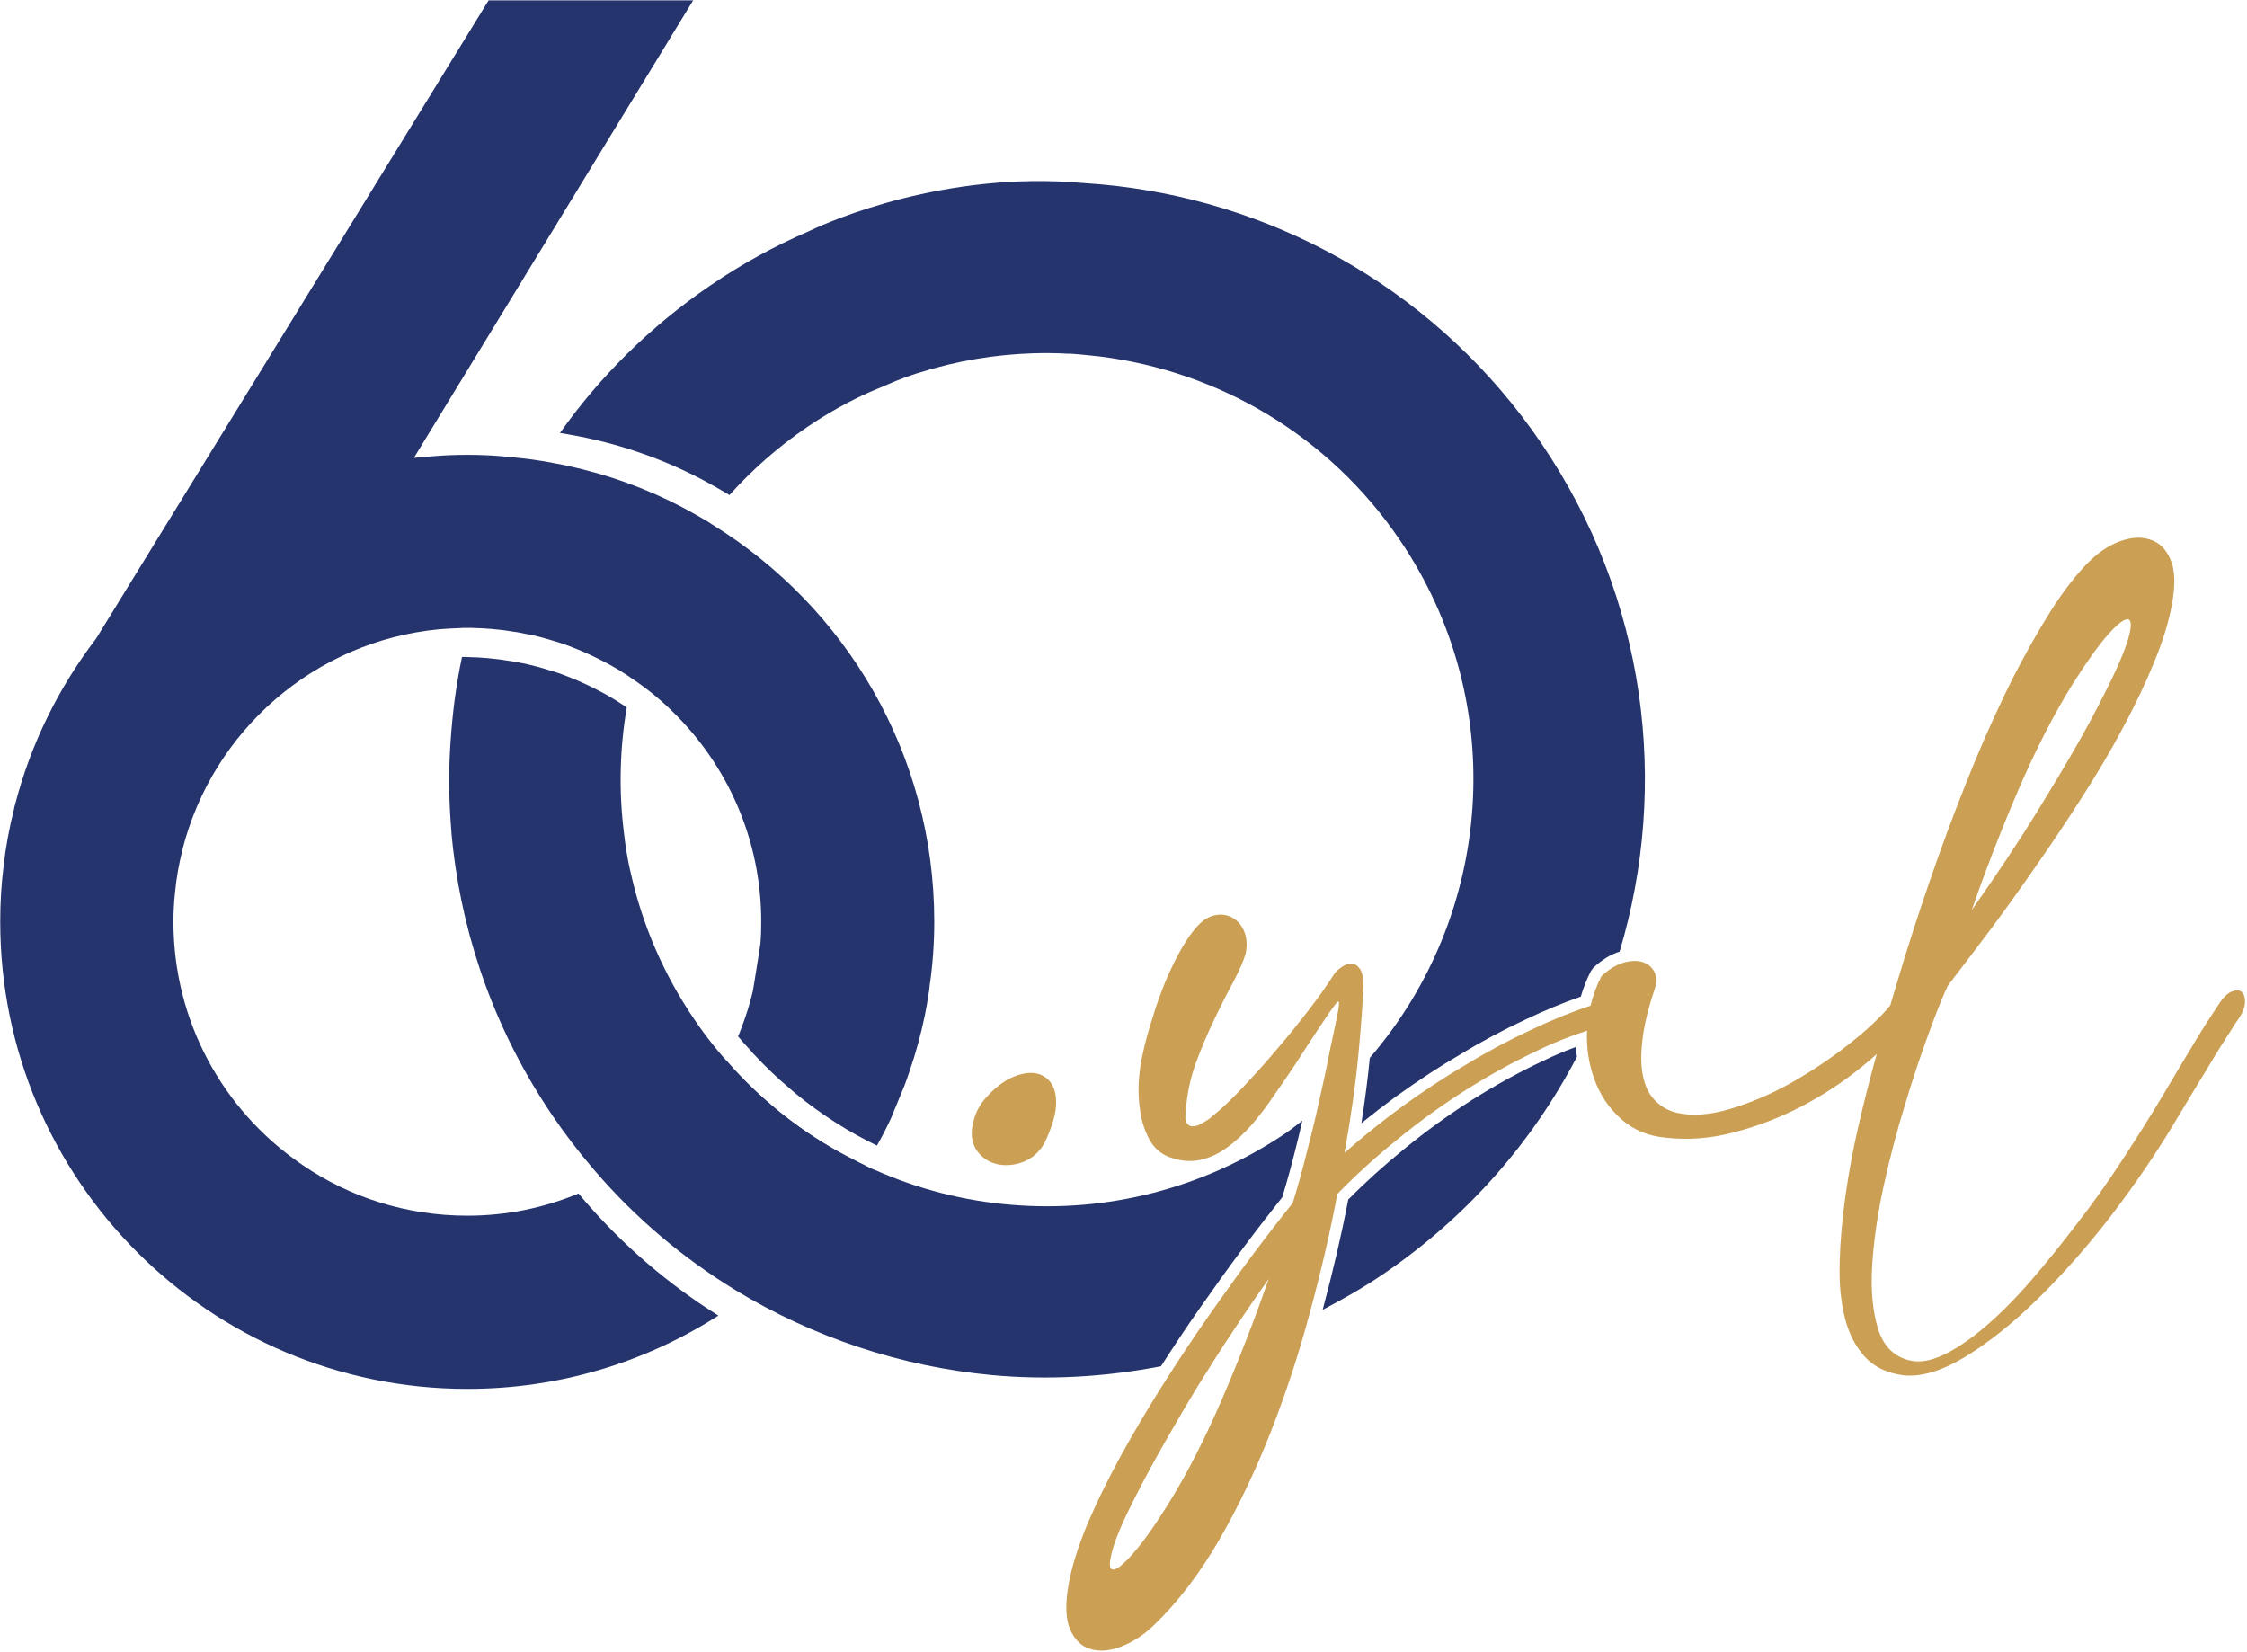
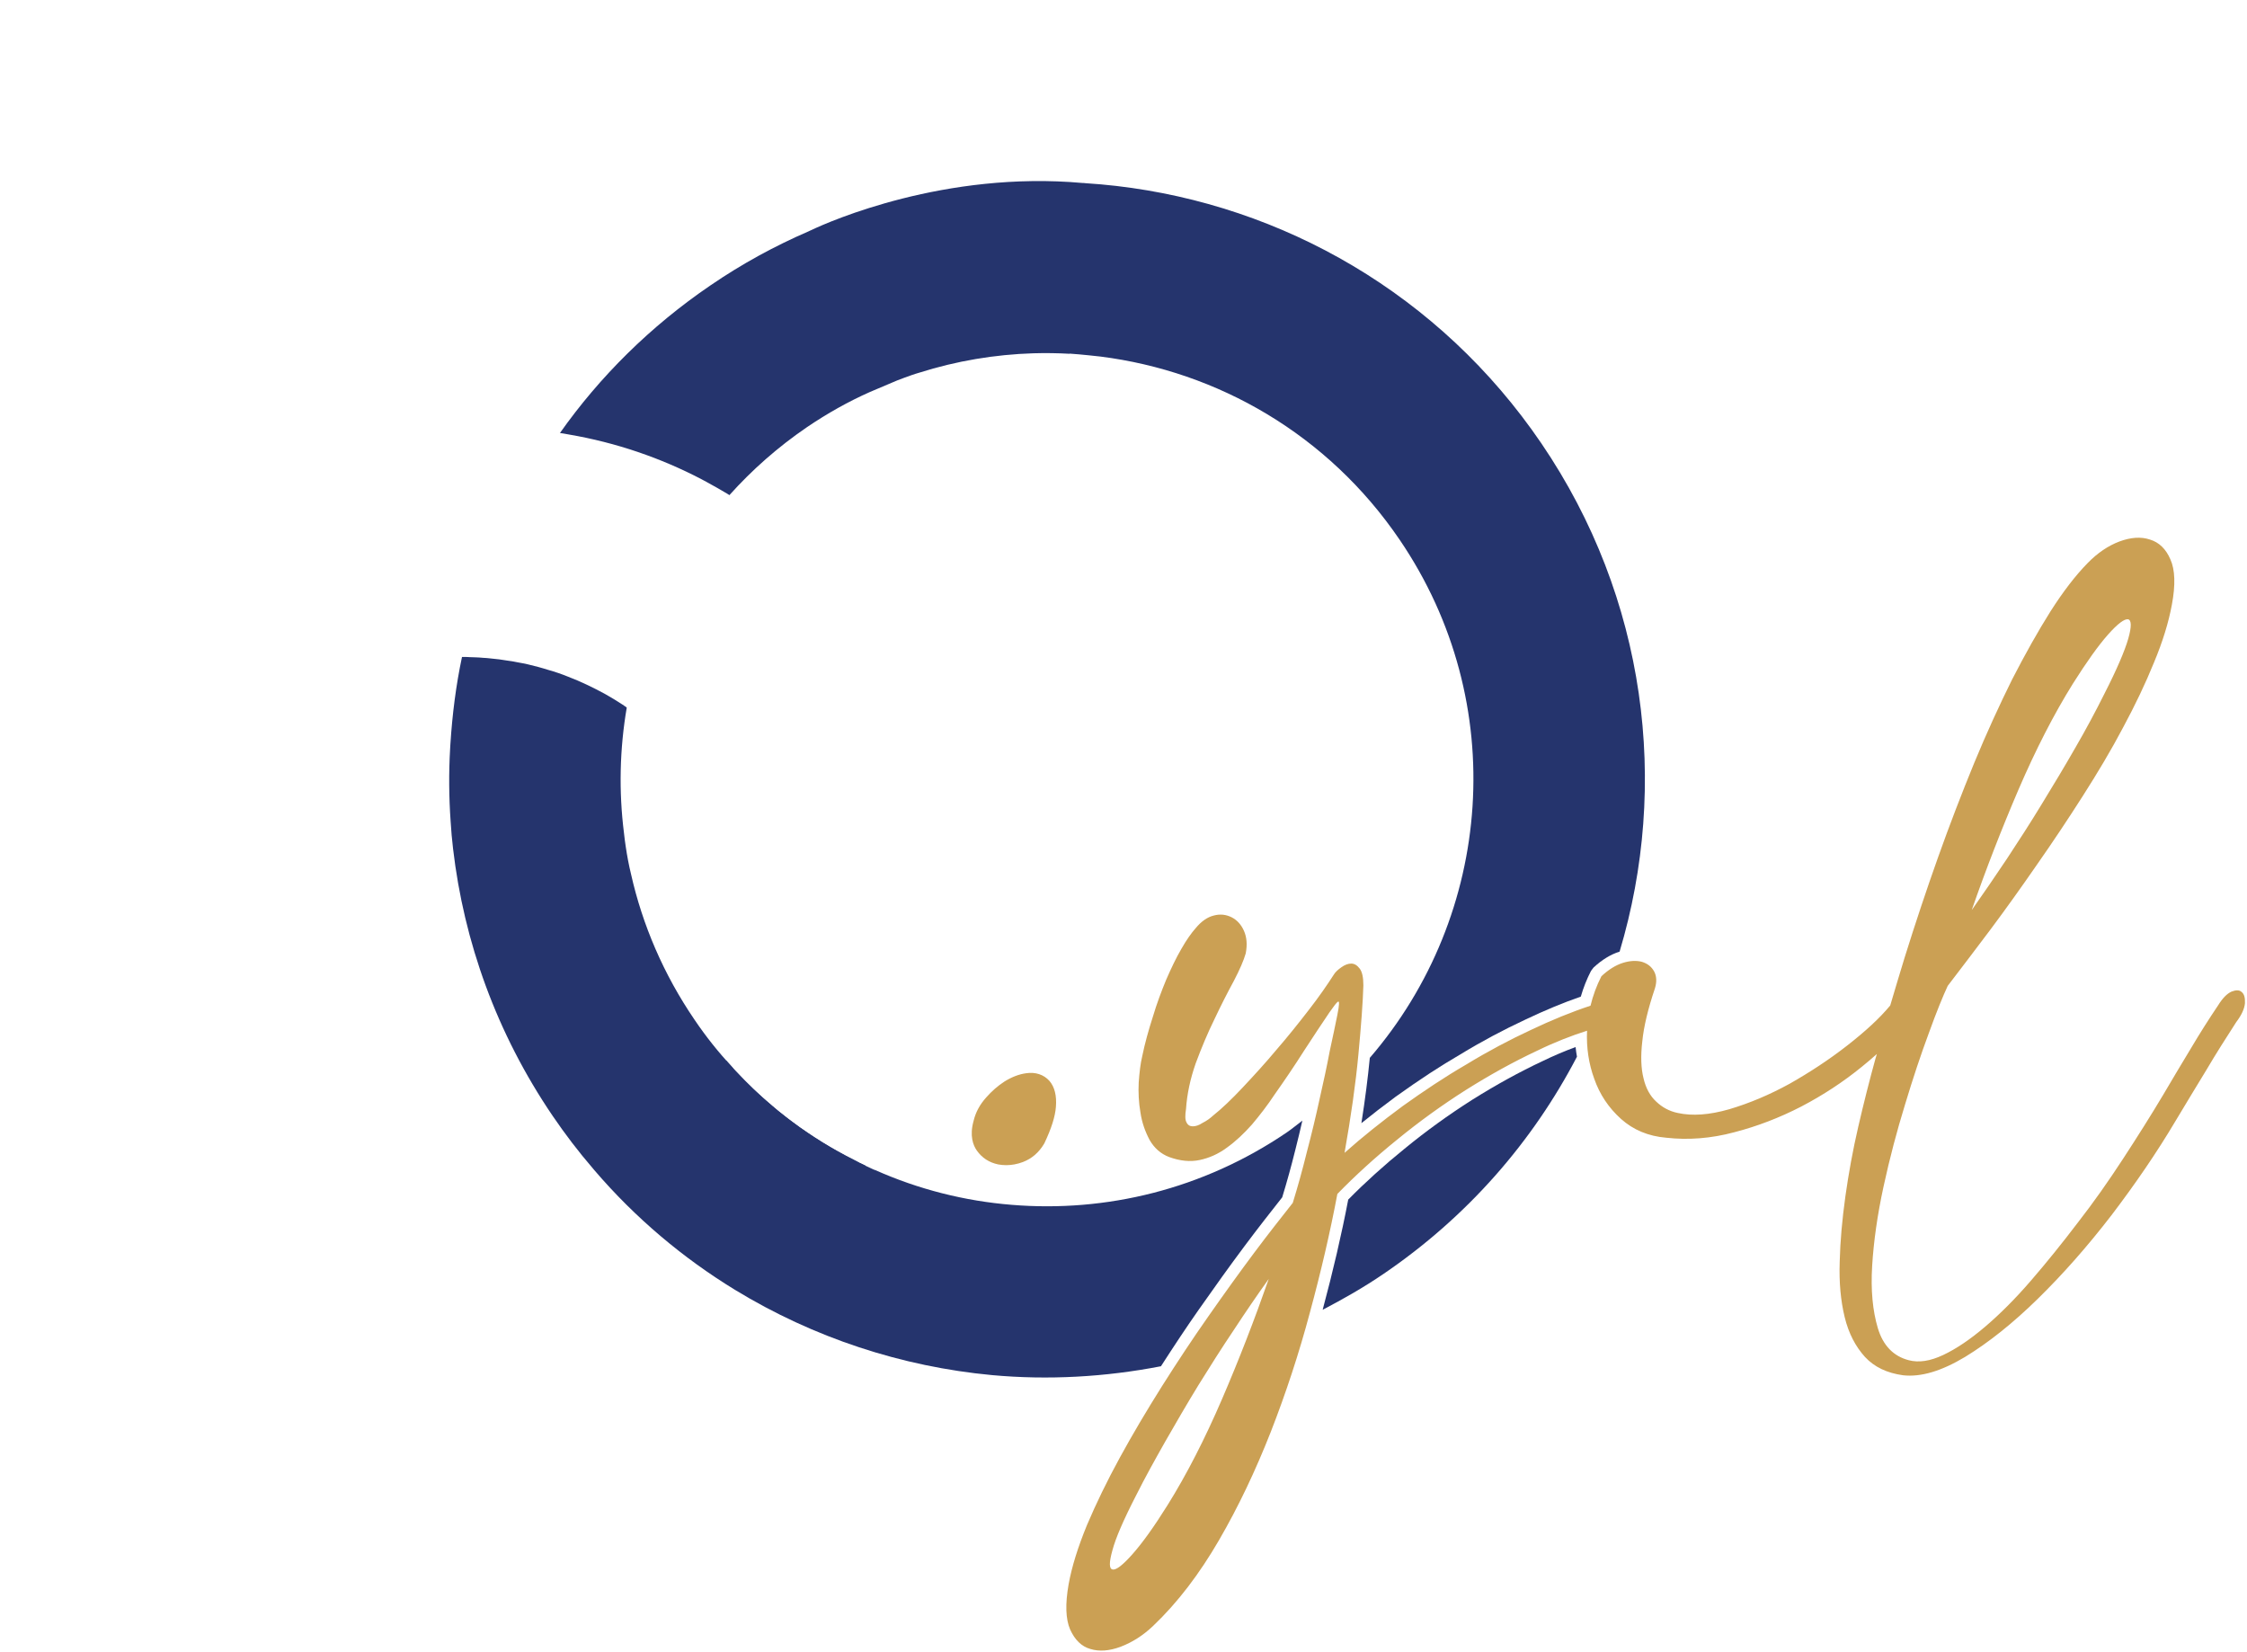
<svg xmlns="http://www.w3.org/2000/svg" width="100%" height="100%" viewBox="0 0 702 516" version="1.1" xml:space="preserve" style="fill-rule:evenodd;clip-rule:evenodd;stroke-linejoin:round;stroke-miterlimit:2;">
  <g transform="matrix(1,0,0,1,-889.536,-1496.183)">
    <g transform="matrix(4.167,0,0,4.167,0,0)">
      <g transform="matrix(1,0,0,1,277.465,446.548)">
        <path d="M0,-0.555C0.297,-0.387 0.594,-0.245 0.891,-0.103C0.633,0.323 0.374,0.736 0.103,1.136C-0.736,2.401 -1.665,3.601 -2.672,4.737C-2.917,5.021 -3.163,5.292 -3.421,5.564C-3.976,6.17 -4.57,6.751 -5.176,7.306L-5.293,7.422C-5.499,7.293 -5.706,7.151 -5.912,7.009C-7.125,6.196 -8.313,5.331 -9.462,4.402C-11.05,3.15 -12.547,1.794 -13.967,0.361C-14.432,-0.103 -14.883,-0.581 -15.322,-1.071C-14.677,-1.575 -14.057,-2.117 -13.476,-2.711C-13.27,-2.917 -13.063,-3.124 -12.87,-3.343C-11.824,-4.453 -10.882,-5.693 -10.107,-7.009C-9.901,-7.332 -9.72,-7.655 -9.539,-7.977C-9.217,-7.59 -8.868,-7.203 -8.507,-6.841C-6.067,-4.298 -3.188,-2.156 0,-0.555" style="fill:rgb(37,52,109);fill-rule:nonzero;" />
      </g>
    </g>
    <g transform="matrix(4.167,0,0,4.167,0,0)">
      <g transform="matrix(1,0,0,1,266.917,423.859)">
-         <path d="M0,-25.448C-0.026,-25.474 -0.065,-25.487 -0.09,-25.5C-0.168,-25.564 -0.245,-25.616 -0.336,-25.667C-0.361,-25.68 -0.374,-25.693 -0.4,-25.706C-0.878,-25.99 -1.368,-26.274 -1.872,-26.545C-1.975,-26.61 -2.078,-26.661 -2.182,-26.713C-2.233,-26.739 -2.272,-26.765 -2.324,-26.79C-4.996,-28.185 -7.9,-29.243 -10.946,-29.888C-11.295,-29.966 -11.643,-30.043 -12.005,-30.095C-12.082,-30.121 -12.173,-30.134 -12.25,-30.147L-12.263,-30.147L-12.34,-30.16L-12.689,-30.224C-12.754,-30.237 -12.805,-30.237 -12.87,-30.25C-13.58,-30.366 -14.303,-30.456 -15.025,-30.521C-15.142,-30.534 -15.258,-30.547 -15.374,-30.56C-15.439,-30.56 -15.503,-30.573 -15.568,-30.573C-16.497,-30.663 -17.452,-30.702 -18.407,-30.702C-19.363,-30.702 -20.318,-30.663 -21.26,-30.573C-21.648,-30.56 -22.035,-30.521 -22.409,-30.469L-22.418,-30.469L-1.477,-64.775L-16.812,-64.775L-46.231,-16.94C-49.041,-13.266 -51.152,-9.022 -52.331,-4.42C-52.357,-4.343 -52.383,-4.265 -52.383,-4.188C-52.744,-2.768 -53.015,-1.309 -53.183,0.175L-53.183,0.201C-53.351,1.544 -53.428,2.912 -53.428,4.306C-53.428,23.643 -37.744,39.327 -18.407,39.327C-11.553,39.327 -5.202,37.365 0.194,33.97C0.271,33.931 0.336,33.879 0.413,33.828C-3.305,31.504 -6.712,28.6 -9.681,25.14C-9.72,25.089 -9.772,25.037 -9.81,24.985C-9.901,24.882 -9.991,24.779 -10.069,24.676C-12.637,25.747 -15.439,26.341 -18.407,26.341C-22.977,26.341 -27.211,24.96 -30.722,22.572C-30.812,22.507 -30.89,22.442 -30.98,22.391C-36.699,18.428 -40.442,11.806 -40.442,4.306C-40.442,3.57 -40.403,2.847 -40.326,2.137C-40.223,1.027 -40.029,-0.057 -39.758,-1.116L-39.758,-1.141C-37.499,-10.009 -29.87,-16.735 -20.524,-17.625C-19.995,-17.664 -19.44,-17.703 -18.898,-17.716C-18.808,-17.729 -18.73,-17.729 -18.64,-17.729L-18.265,-17.729C-18.123,-17.729 -17.994,-17.729 -17.852,-17.716C-17.723,-17.716 -17.581,-17.703 -17.452,-17.703C-17.349,-17.703 -17.259,-17.69 -17.155,-17.69C-17.052,-17.677 -16.936,-17.677 -16.833,-17.664C-16.665,-17.664 -16.51,-17.638 -16.342,-17.625C-16.097,-17.6 -15.864,-17.574 -15.632,-17.548C-15.439,-17.522 -15.245,-17.496 -15.038,-17.458C-14.78,-17.432 -14.522,-17.38 -14.264,-17.329C-14.199,-17.316 -14.135,-17.303 -14.083,-17.29C-13.877,-17.264 -13.683,-17.212 -13.489,-17.174C-13.231,-17.109 -12.973,-17.058 -12.715,-16.98C-12.47,-16.916 -12.224,-16.838 -11.966,-16.761C-11.463,-16.619 -10.972,-16.451 -10.495,-16.257C-10.017,-16.076 -9.539,-15.87 -9.075,-15.65C-8.61,-15.431 -8.158,-15.199 -7.706,-14.953C-7.293,-14.721 -6.893,-14.489 -6.506,-14.231C-6.467,-14.205 -6.428,-14.179 -6.39,-14.153C-6.364,-14.14 -6.325,-14.114 -6.299,-14.101L-6.299,-14.089C-6.248,-14.063 -6.196,-14.024 -6.144,-13.985C-6.106,-13.959 -6.067,-13.921 -6.015,-13.895C-5.899,-13.817 -5.77,-13.727 -5.654,-13.65C-5.331,-13.417 -5.008,-13.185 -4.699,-12.94C-4.118,-12.475 -3.55,-11.984 -3.021,-11.455C1.084,-7.454 3.627,-1.877 3.627,4.306C3.627,4.861 3.614,5.416 3.563,5.958L3.421,6.888L3.072,9.069L2.995,9.521C2.775,10.463 2.478,11.38 2.143,12.271C2.091,12.4 2.04,12.516 2.001,12.645C1.962,12.722 1.923,12.813 1.885,12.89C2.182,13.252 2.491,13.6 2.814,13.936C2.891,14.039 2.969,14.129 3.059,14.22C3.059,14.233 3.072,14.233 3.085,14.246C3.95,15.175 4.866,16.053 5.822,16.853C5.951,16.956 6.067,17.072 6.196,17.176C8.094,18.738 10.146,20.041 12.302,21.087C12.689,20.403 13.05,19.706 13.373,18.996L14.367,16.582C14.496,16.233 14.625,15.885 14.741,15.523C15.219,14.142 15.606,12.722 15.903,11.277C16.007,10.76 16.097,10.231 16.174,9.715C16.213,9.521 16.239,9.314 16.252,9.108C16.484,7.533 16.6,5.932 16.6,4.306C16.6,-8.28 9.965,-19.291 0,-25.448" style="fill:rgb(37,52,109);fill-rule:nonzero;" />
-       </g>
+         </g>
    </g>
    <g transform="matrix(4.167,0,0,4.167,0,0)">
      <g transform="matrix(1,0,0,1,287.313,442.579)">
        <path d="M0,0.743C0.118,0.228 0.371,-0.231 0.748,-0.654C1.124,-1.082 1.521,-1.428 1.944,-1.701C2.366,-1.964 2.789,-2.134 3.207,-2.191C3.63,-2.253 3.955,-2.155 4.181,-1.902C4.403,-1.644 4.496,-1.216 4.449,-0.613C4.403,-0.01 4.145,0.805 3.661,1.826C3.387,2.279 3.011,2.594 2.532,2.78C2.047,2.96 1.593,2.996 1.155,2.914C0.717,2.821 0.371,2.594 0.113,2.233C-0.139,1.872 -0.18,1.372 0,0.743" style="fill:rgb(203,160,84);fill-rule:nonzero;" />
      </g>
    </g>
    <g transform="matrix(4.167,0,0,4.167,0,0)">
      <g transform="matrix(1,0,0,1,290.77,444.577)">
-         <path d="M0,-3.328C-0.027,-3.328 -0.067,-3.326 -0.118,-3.319C-0.412,-3.28 -0.72,-3.156 -1.05,-2.952C-1.391,-2.731 -1.732,-2.433 -2.05,-2.072C-2.34,-1.746 -2.518,-1.415 -2.6,-1.059L-2.612,-1.012C-2.71,-0.669 -2.714,-0.398 -2.624,-0.27C-2.498,-0.093 -2.341,0.01 -2.12,0.056C-1.841,0.11 -1.554,0.077 -1.23,-0.041C-0.938,-0.155 -0.719,-0.34 -0.549,-0.623C-0.053,-1.674 0.091,-2.328 0.117,-2.678C0.156,-3.179 0.06,-3.326 0.058,-3.328C0.057,-3.33 0.041,-3.328 0,-3.328M-1.859,1.835C-2.062,1.835 -2.264,1.816 -2.463,1.779C-3.141,1.636 -3.671,1.288 -4.059,0.744C-4.345,0.336 -4.614,-0.374 -4.307,-1.474C-4.155,-2.119 -3.848,-2.695 -3.364,-3.237C-2.945,-3.714 -2.48,-4.119 -1.99,-4.436C-1.434,-4.781 -0.892,-4.987 -0.367,-5.057C0.331,-5.163 0.95,-4.959 1.377,-4.489C1.772,-4.03 1.933,-3.379 1.868,-2.544C1.813,-1.808 1.527,-0.909 0.997,0.206C0.587,0.899 0.06,1.343 -0.607,1.6C-1.029,1.758 -1.448,1.835 -1.859,1.835" style="fill:rgb(203,160,84);fill-rule:nonzero;" />
+         <path d="M0,-3.328C-0.412,-3.28 -0.72,-3.156 -1.05,-2.952C-1.391,-2.731 -1.732,-2.433 -2.05,-2.072C-2.34,-1.746 -2.518,-1.415 -2.6,-1.059L-2.612,-1.012C-2.71,-0.669 -2.714,-0.398 -2.624,-0.27C-2.498,-0.093 -2.341,0.01 -2.12,0.056C-1.841,0.11 -1.554,0.077 -1.23,-0.041C-0.938,-0.155 -0.719,-0.34 -0.549,-0.623C-0.053,-1.674 0.091,-2.328 0.117,-2.678C0.156,-3.179 0.06,-3.326 0.058,-3.328C0.057,-3.33 0.041,-3.328 0,-3.328M-1.859,1.835C-2.062,1.835 -2.264,1.816 -2.463,1.779C-3.141,1.636 -3.671,1.288 -4.059,0.744C-4.345,0.336 -4.614,-0.374 -4.307,-1.474C-4.155,-2.119 -3.848,-2.695 -3.364,-3.237C-2.945,-3.714 -2.48,-4.119 -1.99,-4.436C-1.434,-4.781 -0.892,-4.987 -0.367,-5.057C0.331,-5.163 0.95,-4.959 1.377,-4.489C1.772,-4.03 1.933,-3.379 1.868,-2.544C1.813,-1.808 1.527,-0.909 0.997,0.206C0.587,0.899 0.06,1.343 -0.607,1.6C-1.029,1.758 -1.448,1.835 -1.859,1.835" style="fill:rgb(203,160,84);fill-rule:nonzero;" />
      </g>
    </g>
    <g transform="matrix(4.167,0,0,4.167,0,0)">
      <g transform="matrix(1,0,0,1,305.085,418.206)">
        <path d="M0,45.76C-1.281,48.731 -2.637,51.387 -4.086,53.708C-5.107,55.343 -5.98,56.55 -6.704,57.367C-7.428,58.184 -7.93,58.574 -8.19,58.518C-8.469,58.481 -8.469,57.998 -8.208,57.07C-7.967,56.16 -7.373,54.786 -6.426,52.947C-5.776,51.647 -5.033,50.31 -4.234,48.899C-3.436,47.506 -2.618,46.094 -1.764,44.701C-0.891,43.29 -0.019,41.916 0.892,40.56C1.783,39.204 2.656,37.923 3.51,36.734C2.451,39.761 1.281,42.789 0,45.76M59.725,0.038C61.007,-2.934 62.362,-5.59 63.811,-7.911C64.832,-9.527 65.705,-10.752 66.43,-11.57C67.154,-12.387 67.655,-12.758 67.934,-12.721C68.194,-12.665 68.212,-12.182 67.952,-11.272C67.692,-10.362 67.098,-8.97 66.169,-7.15C65.501,-5.812 64.777,-4.457 63.978,-3.082C63.18,-1.69 62.344,-0.297 61.49,1.096C60.635,2.507 59.744,3.882 58.852,5.237C57.942,6.593 57.07,7.875 56.215,9.082C57.274,6.036 58.444,3.027 59.725,0.038M76.458,15.229C76.291,15.062 76.031,15.062 75.697,15.192C75.362,15.34 75.028,15.675 74.694,16.213C74.007,17.235 73.319,18.312 72.651,19.444C71.964,20.577 71.277,21.729 70.589,22.899C69.661,24.459 68.639,26.074 67.562,27.727C66.485,29.38 65.352,30.996 64.164,32.519C62.994,34.06 61.824,35.509 60.654,36.864C59.484,38.22 58.332,39.371 57.218,40.319C56.104,41.266 55.064,41.971 54.08,42.436C53.095,42.9 52.241,43.03 51.48,42.826C50.347,42.529 49.567,41.73 49.177,40.43C48.787,39.13 48.638,37.57 48.75,35.75C48.861,33.93 49.14,31.943 49.604,29.807C50.068,27.672 50.607,25.629 51.22,23.642C51.814,21.673 52.408,19.89 53.003,18.293C53.578,16.696 54.061,15.526 54.414,14.765C55.417,13.465 56.475,12.053 57.627,10.53C58.778,8.989 59.93,7.373 61.1,5.683C62.27,4.012 63.421,2.285 64.535,0.539C65.65,-1.207 66.671,-2.915 67.562,-4.605C68.472,-6.295 69.252,-7.93 69.884,-9.49C70.534,-11.05 70.979,-12.498 71.221,-13.817C71.499,-15.302 71.462,-16.435 71.109,-17.215C70.775,-17.995 70.255,-18.497 69.568,-18.701C68.9,-18.924 68.138,-18.868 67.284,-18.552C66.448,-18.237 65.65,-17.698 64.907,-16.937C63.997,-16.008 63.068,-14.801 62.121,-13.315C61.174,-11.811 60.227,-10.121 59.242,-8.208C58.295,-6.295 57.33,-4.197 56.401,-1.95C55.472,0.316 54.562,2.675 53.69,5.126C52.817,7.577 51.981,10.085 51.182,12.647C50.811,13.855 50.458,15.043 50.105,16.232C49.307,17.197 48.23,18.182 46.874,19.24C45.518,20.299 44.07,21.246 42.565,22.1C41.043,22.936 39.538,23.567 38.034,24.013C36.548,24.44 35.267,24.533 34.171,24.292C33.54,24.162 33.001,23.864 32.556,23.437C32.11,23.029 31.776,22.434 31.608,21.692C31.423,20.967 31.385,20.039 31.516,18.924C31.627,17.81 31.943,16.492 32.463,14.95C32.611,14.467 32.593,14.04 32.407,13.687C32.203,13.316 31.905,13.093 31.497,12.963C31.088,12.852 30.606,12.87 30.067,13.037C29.528,13.205 28.99,13.539 28.451,14.04C28.08,14.765 27.82,15.489 27.634,16.25C26.223,16.714 24.718,17.327 23.158,18.07C21.561,18.813 19.946,19.667 18.33,20.652C16.696,21.599 15.117,22.657 13.557,23.772C11.997,24.923 10.548,26.074 9.193,27.282C9.676,24.552 10.029,22.082 10.233,19.89C10.437,17.717 10.567,15.99 10.604,14.727C10.604,14.114 10.511,13.706 10.326,13.465C10.14,13.223 9.936,13.093 9.694,13.093C9.453,13.093 9.211,13.186 8.951,13.372C8.691,13.557 8.506,13.725 8.394,13.91C7.893,14.69 7.28,15.582 6.5,16.584C5.739,17.569 4.94,18.572 4.086,19.556C3.25,20.559 2.396,21.487 1.56,22.379C0.724,23.27 -0.019,23.976 -0.65,24.477C-0.891,24.7 -1.151,24.886 -1.448,25.034C-1.727,25.22 -1.969,25.294 -2.191,25.294C-2.396,25.294 -2.563,25.202 -2.656,24.997C-2.767,24.812 -2.767,24.459 -2.693,23.994C-2.618,22.88 -2.377,21.747 -1.969,20.577C-1.541,19.426 -1.077,18.312 -0.557,17.253C-0.056,16.194 0.427,15.247 0.892,14.393C1.337,13.539 1.634,12.852 1.783,12.332C1.913,11.663 1.857,11.106 1.653,10.642C1.449,10.177 1.133,9.825 0.724,9.62C0.316,9.416 -0.13,9.36 -0.613,9.49C-1.077,9.602 -1.541,9.917 -1.969,10.437C-2.284,10.79 -2.656,11.31 -3.046,11.997C-3.436,12.666 -3.807,13.446 -4.179,14.3C-4.531,15.154 -4.884,16.083 -5.181,17.086C-5.497,18.07 -5.776,19.054 -5.98,20.057C-6.11,20.596 -6.184,21.246 -6.24,22.007C-6.277,22.75 -6.24,23.512 -6.11,24.254C-5.998,25.016 -5.757,25.684 -5.423,26.316C-5.07,26.929 -4.587,27.356 -3.956,27.597C-3.139,27.894 -2.377,27.969 -1.671,27.82C-0.966,27.672 -0.279,27.374 0.371,26.892C1.021,26.427 1.634,25.852 2.247,25.164C2.841,24.459 3.417,23.716 3.956,22.899C4.717,21.822 5.46,20.726 6.166,19.612C6.89,18.497 7.521,17.55 8.06,16.752C8.376,16.306 8.58,16.027 8.691,15.953C8.821,15.86 8.803,16.194 8.654,16.937C8.506,17.662 8.32,18.572 8.079,19.667C7.874,20.763 7.614,21.97 7.317,23.27C7.039,24.552 6.723,25.87 6.37,27.207C6.036,28.563 5.683,29.826 5.311,31.033C4.476,32.092 3.491,33.336 2.396,34.803C1.3,36.27 0.167,37.849 -1.003,39.52C-2.191,41.21 -3.343,42.956 -4.494,44.776C-5.627,46.577 -6.686,48.36 -7.651,50.124C-8.617,51.889 -9.434,53.578 -10.121,55.194C-10.79,56.828 -11.254,58.296 -11.496,59.633C-11.756,61.118 -11.718,62.233 -11.384,63.013C-11.031,63.793 -10.53,64.294 -9.861,64.48C-9.193,64.684 -8.45,64.628 -7.596,64.313C-6.723,63.978 -5.924,63.477 -5.163,62.753C-3.324,61.007 -1.69,58.853 -0.223,56.327C1.244,53.801 2.526,51.09 3.659,48.211C4.791,45.314 5.776,42.324 6.593,39.26C7.429,36.177 8.116,33.224 8.654,30.364C9.991,28.99 11.477,27.634 13.13,26.297C14.783,24.942 16.51,23.697 18.293,22.565C20.094,21.432 21.877,20.447 23.66,19.612C24.96,18.98 26.204,18.497 27.374,18.126C27.318,19.407 27.504,20.614 27.913,21.729C28.321,22.899 28.99,23.902 29.918,24.737C30.828,25.554 31.961,26.037 33.317,26.149C34.97,26.334 36.678,26.204 38.405,25.74C40.133,25.294 41.823,24.644 43.438,23.809C45.073,22.954 46.577,21.97 47.988,20.819C48.378,20.503 48.75,20.187 49.102,19.872C49.065,20.002 49.028,20.113 48.991,20.243C48.545,21.859 48.118,23.549 47.71,25.313C47.301,27.077 46.985,28.823 46.744,30.532C46.503,32.259 46.354,33.893 46.317,35.434C46.261,36.994 46.391,38.369 46.688,39.594C46.985,40.82 47.505,41.804 48.211,42.584C48.917,43.346 49.864,43.791 51.071,43.959C52.408,44.107 53.95,43.643 55.714,42.584C57.478,41.507 59.298,40.059 61.174,38.22C63.05,36.382 64.888,34.301 66.69,31.962C68.472,29.622 70.088,27.263 71.499,24.886C72.28,23.586 73.041,22.323 73.802,21.079C74.545,19.816 75.307,18.627 76.049,17.476C76.458,16.937 76.662,16.473 76.699,16.065C76.718,15.656 76.644,15.377 76.458,15.229" style="fill:rgb(203,160,84);fill-rule:nonzero;" />
      </g>
    </g>
    <g transform="matrix(4.167,0,0,4.167,0,0)">
      <g transform="matrix(1,0,0,1,255.712,423.552)">
        <path d="M0,-31.995L0.426,-31.918C3.963,-31.311 7.306,-30.162 10.365,-28.561C10.417,-28.536 10.456,-28.51 10.507,-28.484C10.611,-28.432 10.714,-28.381 10.817,-28.316C11.321,-28.045 11.811,-27.761 12.289,-27.477C12.314,-27.464 12.328,-27.451 12.353,-27.438C12.379,-27.425 12.418,-27.4 12.444,-27.374C14.135,-29.258 16.071,-30.975 18.265,-32.473C19.789,-33.505 21.35,-34.383 22.977,-35.106L25.017,-35.971C25.378,-36.113 25.739,-36.242 26.101,-36.371C26.294,-36.436 26.475,-36.5 26.669,-36.552C29.47,-37.442 32.361,-37.92 35.24,-38.01C36.144,-38.036 37.06,-38.023 37.951,-37.972L37.951,-37.985C38.777,-37.933 40.261,-37.765 40.261,-37.765C49.052,-36.655 57.326,-31.931 62.696,-24.031C71.021,-11.802 69.688,4.118 60.46,14.814C60.316,16.303 60.111,17.917 59.829,19.711C60.628,19.063 61.483,18.402 62.409,17.719C64.231,16.416 65.769,15.411 67.262,14.546C68.817,13.597 70.471,12.714 72.161,11.928C73.59,11.249 74.974,10.674 76.279,10.223C76.476,9.542 76.729,8.906 77.044,8.294L77.226,8.052C77.859,7.463 78.516,7.06 79.178,6.853C79.181,6.852 79.184,6.852 79.187,6.851C82.927,-5.636 81.224,-19.642 73.32,-31.259C65.704,-42.451 53.906,-49.112 41.449,-50.557C40.675,-50.648 39.9,-50.712 39.125,-50.764C39.061,-50.777 38.996,-50.777 38.932,-50.777C28.618,-51.706 19.982,-47.911 18.601,-47.253C18.472,-47.201 18.407,-47.163 18.407,-47.163C15.864,-46.065 13.399,-44.723 11.037,-43.109C6.506,-40.024 2.724,-36.255 -0.258,-32.034C-0.232,-32.034 -0.207,-32.021 -0.181,-32.021C-0.116,-32.008 -0.065,-32.008 0,-31.995" style="fill:rgb(37,52,109);fill-rule:nonzero;" />
      </g>
    </g>
    <g transform="matrix(4.167,0,0,4.167,0,0)">
      <g transform="matrix(1,0,0,1,331.6,457.253)">
        <path d="M0,-19.697C-0.834,-19.39 -1.66,-19.038 -2.472,-18.644C-4.196,-17.836 -5.969,-16.86 -7.755,-15.74C-9.527,-14.613 -11.236,-13.378 -12.827,-12.071C-14.351,-10.839 -15.767,-9.558 -17.047,-8.259C-17.551,-5.618 -18.186,-2.9 -18.963,0C-17.418,-0.805 -15.893,-1.672 -14.418,-2.677C-8.085,-6.982 -3.207,-12.626 0.103,-18.973C0.067,-19.214 0.018,-19.451 0,-19.697" style="fill:rgb(37,52,109);fill-rule:nonzero;" />
      </g>
    </g>
    <g transform="matrix(4.167,0,0,4.167,0,0)">
      <g transform="matrix(1,0,0,1,303.364,413.628)">
        <path d="M0,43.592C1.175,41.916 2.312,40.328 3.414,38.854C4.47,37.441 5.424,36.231 6.24,35.195C6.59,34.051 6.923,32.854 7.239,31.574C7.431,30.846 7.583,30.153 7.751,29.444C7.362,29.736 6.996,30.047 6.59,30.324C0.29,34.609 -6.99,36.339 -14.038,35.758C-17.562,35.474 -21.035,34.596 -24.275,33.151C-24.288,33.151 -24.313,33.138 -24.326,33.138C-24.417,33.112 -24.481,33.06 -24.559,33.034C-27.063,31.911 -29.438,30.453 -31.607,28.671C-31.736,28.568 -31.852,28.452 -31.981,28.349C-32.936,27.548 -33.853,26.671 -34.718,25.741C-34.731,25.728 -34.743,25.728 -34.743,25.715C-34.834,25.625 -34.911,25.535 -34.989,25.431C-36.021,24.334 -36.964,23.147 -37.828,21.869C-40.152,18.461 -41.727,14.756 -42.579,10.974C-42.747,10.29 -42.876,9.593 -42.979,8.896C-43.031,8.573 -43.069,8.25 -43.108,7.902C-43.508,4.752 -43.431,1.564 -42.902,-1.522C-42.979,-1.586 -43.056,-1.638 -43.121,-1.676L-43.121,-1.689C-43.147,-1.702 -43.185,-1.728 -43.211,-1.741C-43.637,-2.025 -44.076,-2.283 -44.528,-2.541C-44.98,-2.787 -45.432,-3.019 -45.896,-3.238C-46.361,-3.458 -46.839,-3.664 -47.316,-3.845C-47.794,-4.039 -48.284,-4.206 -48.788,-4.348C-49.046,-4.426 -49.291,-4.503 -49.537,-4.568C-50.053,-4.71 -50.556,-4.826 -51.086,-4.916C-51.344,-4.968 -51.602,-5.02 -51.86,-5.046C-52.067,-5.084 -52.26,-5.11 -52.454,-5.136C-52.686,-5.162 -52.919,-5.187 -53.164,-5.213C-53.332,-5.226 -53.487,-5.252 -53.654,-5.252C-53.758,-5.265 -53.874,-5.265 -53.977,-5.278C-54.08,-5.278 -54.171,-5.291 -54.274,-5.291C-54.403,-5.291 -54.545,-5.304 -54.674,-5.304C-54.816,-5.317 -54.945,-5.317 -55.087,-5.317L-55.255,-5.317C-55.707,-3.187 -55.978,-1.031 -56.12,1.151C-56.12,1.28 -56.146,1.422 -56.146,1.577C-56.249,3.371 -56.236,5.191 -56.107,7.011C-56.068,7.695 -56.004,8.379 -55.926,9.051C-55.113,16.021 -52.673,22.888 -48.452,29.097C-47.51,30.479 -46.516,31.782 -45.457,33.009C-45.419,33.06 -45.367,33.112 -45.328,33.164C-42.243,36.765 -38.668,39.76 -34.782,42.135C-28.896,45.724 -22.287,47.892 -15.51,48.525C-11.31,48.909 -7.049,48.672 -2.851,47.86C-1.856,46.314 -0.907,44.883 0,43.592" style="fill:rgb(37,52,109);fill-rule:nonzero;" />
      </g>
    </g>
  </g>
</svg>